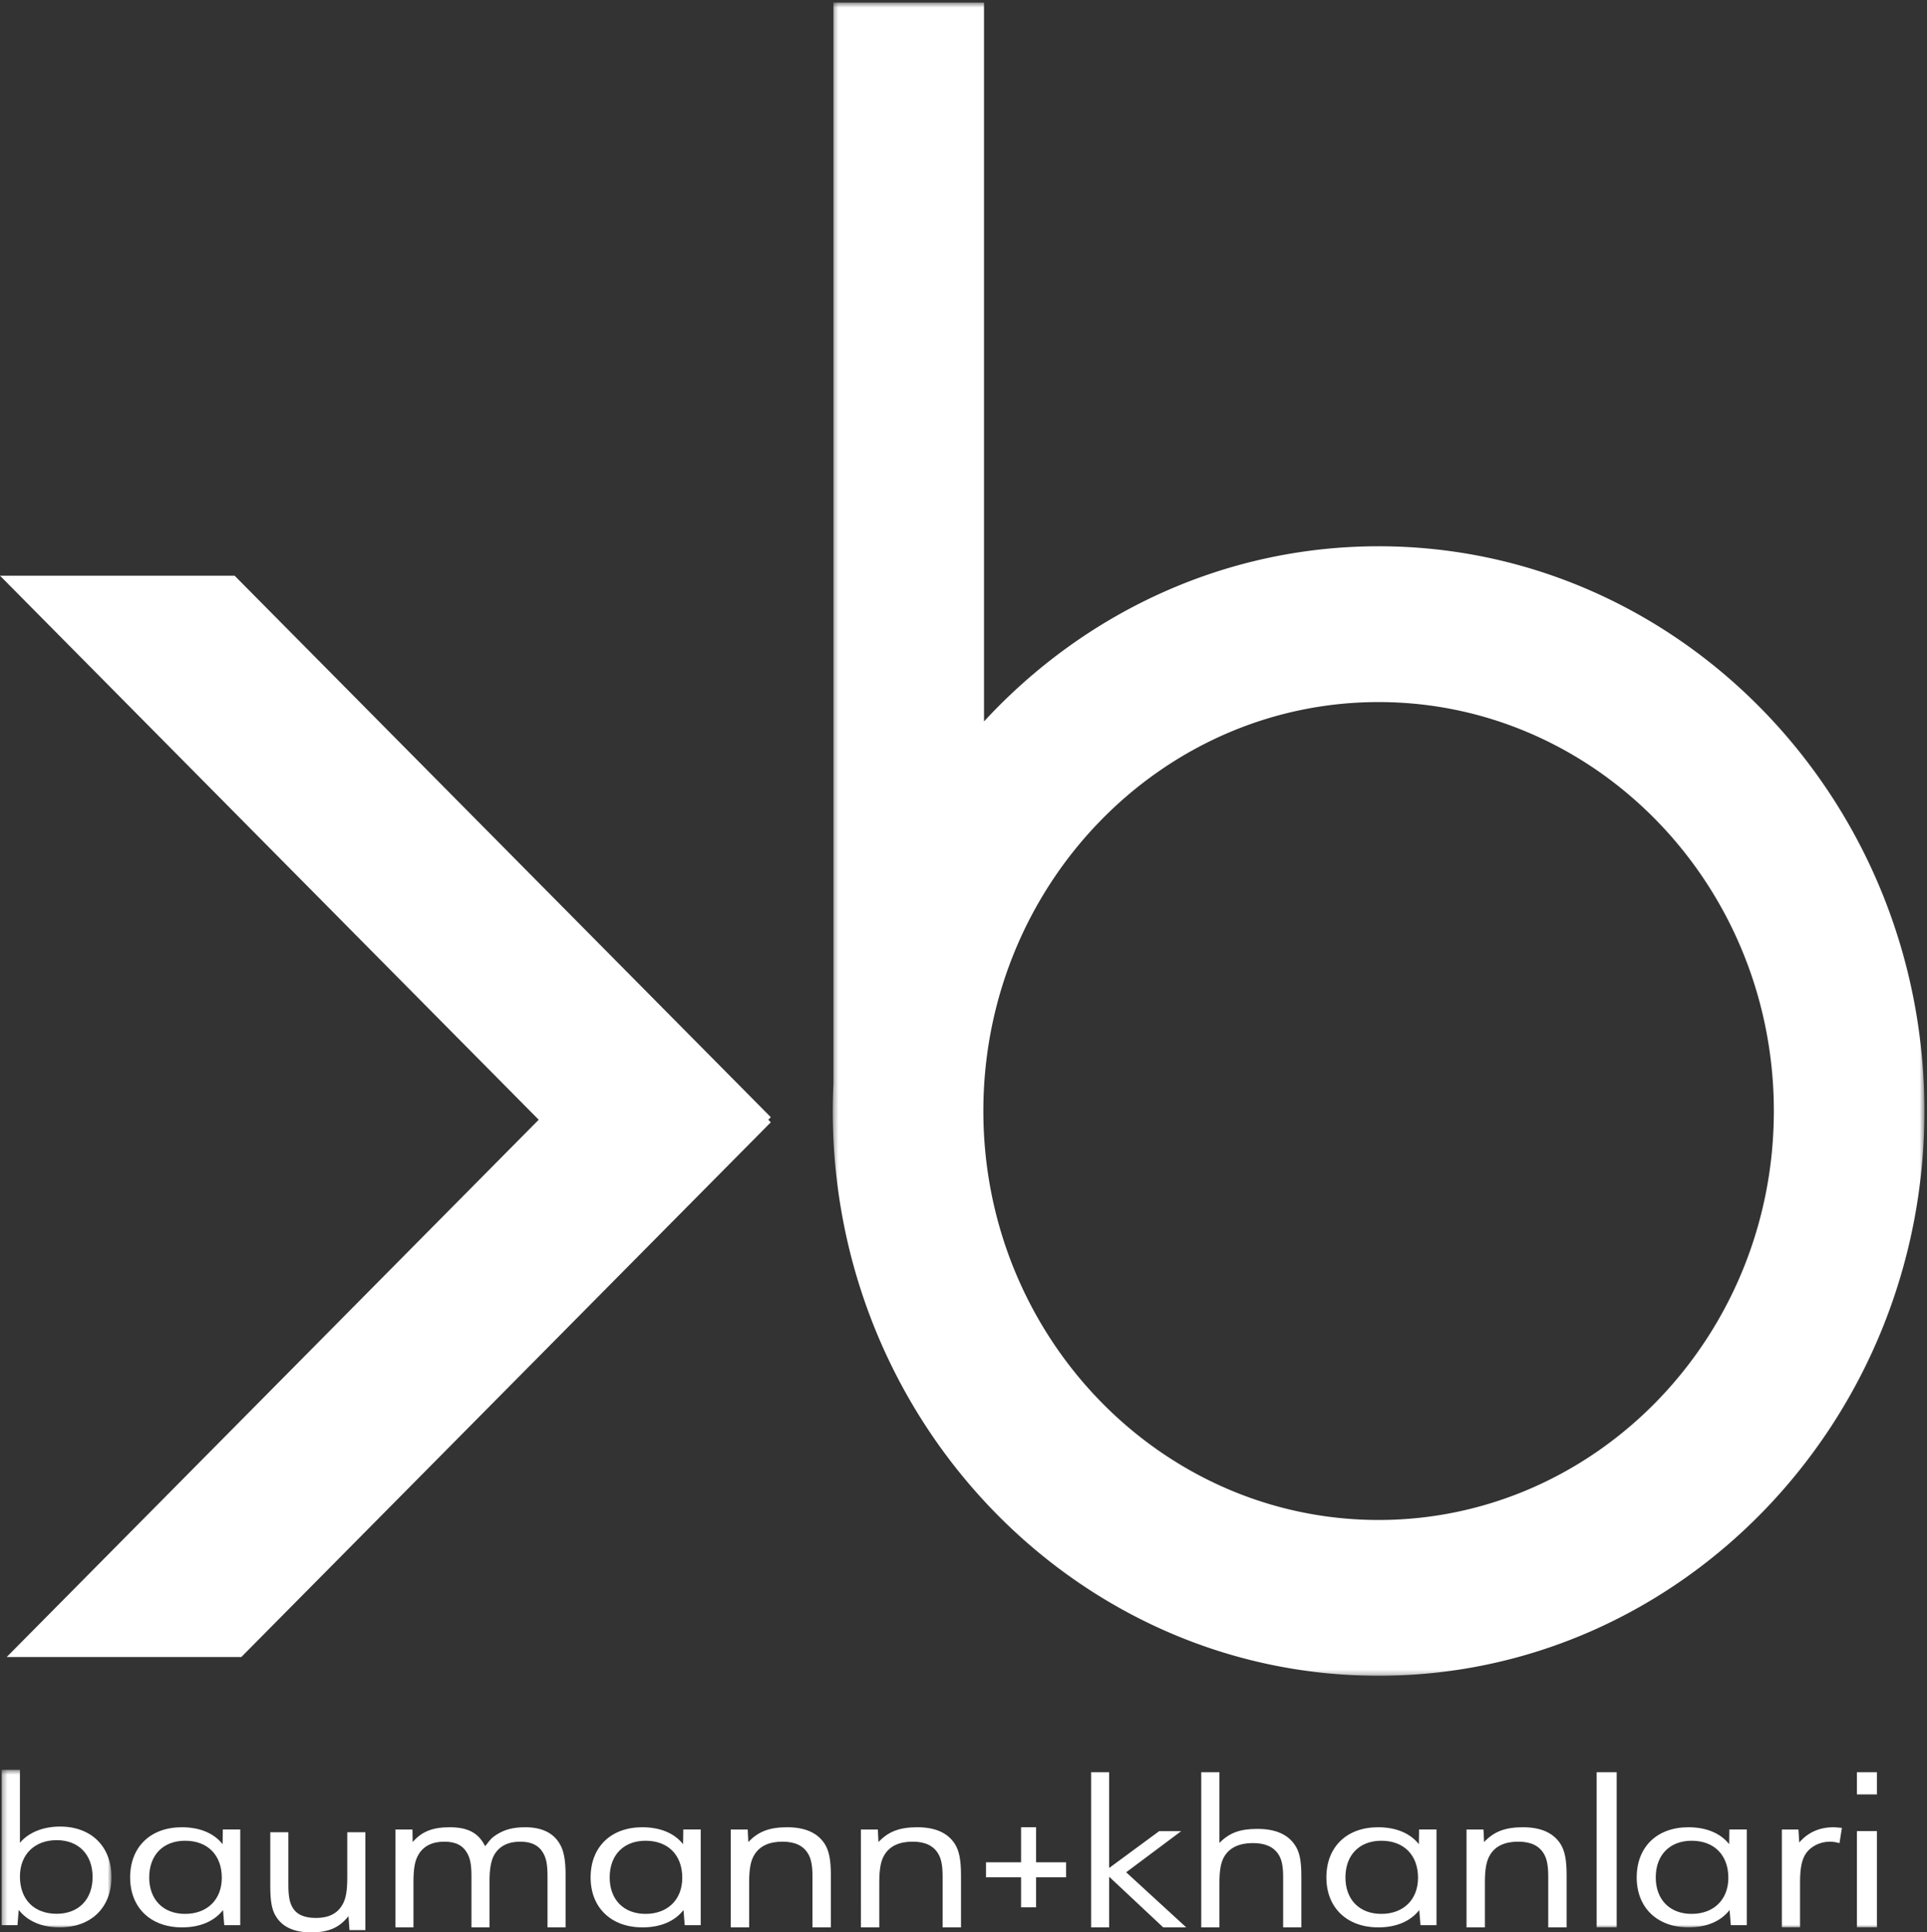
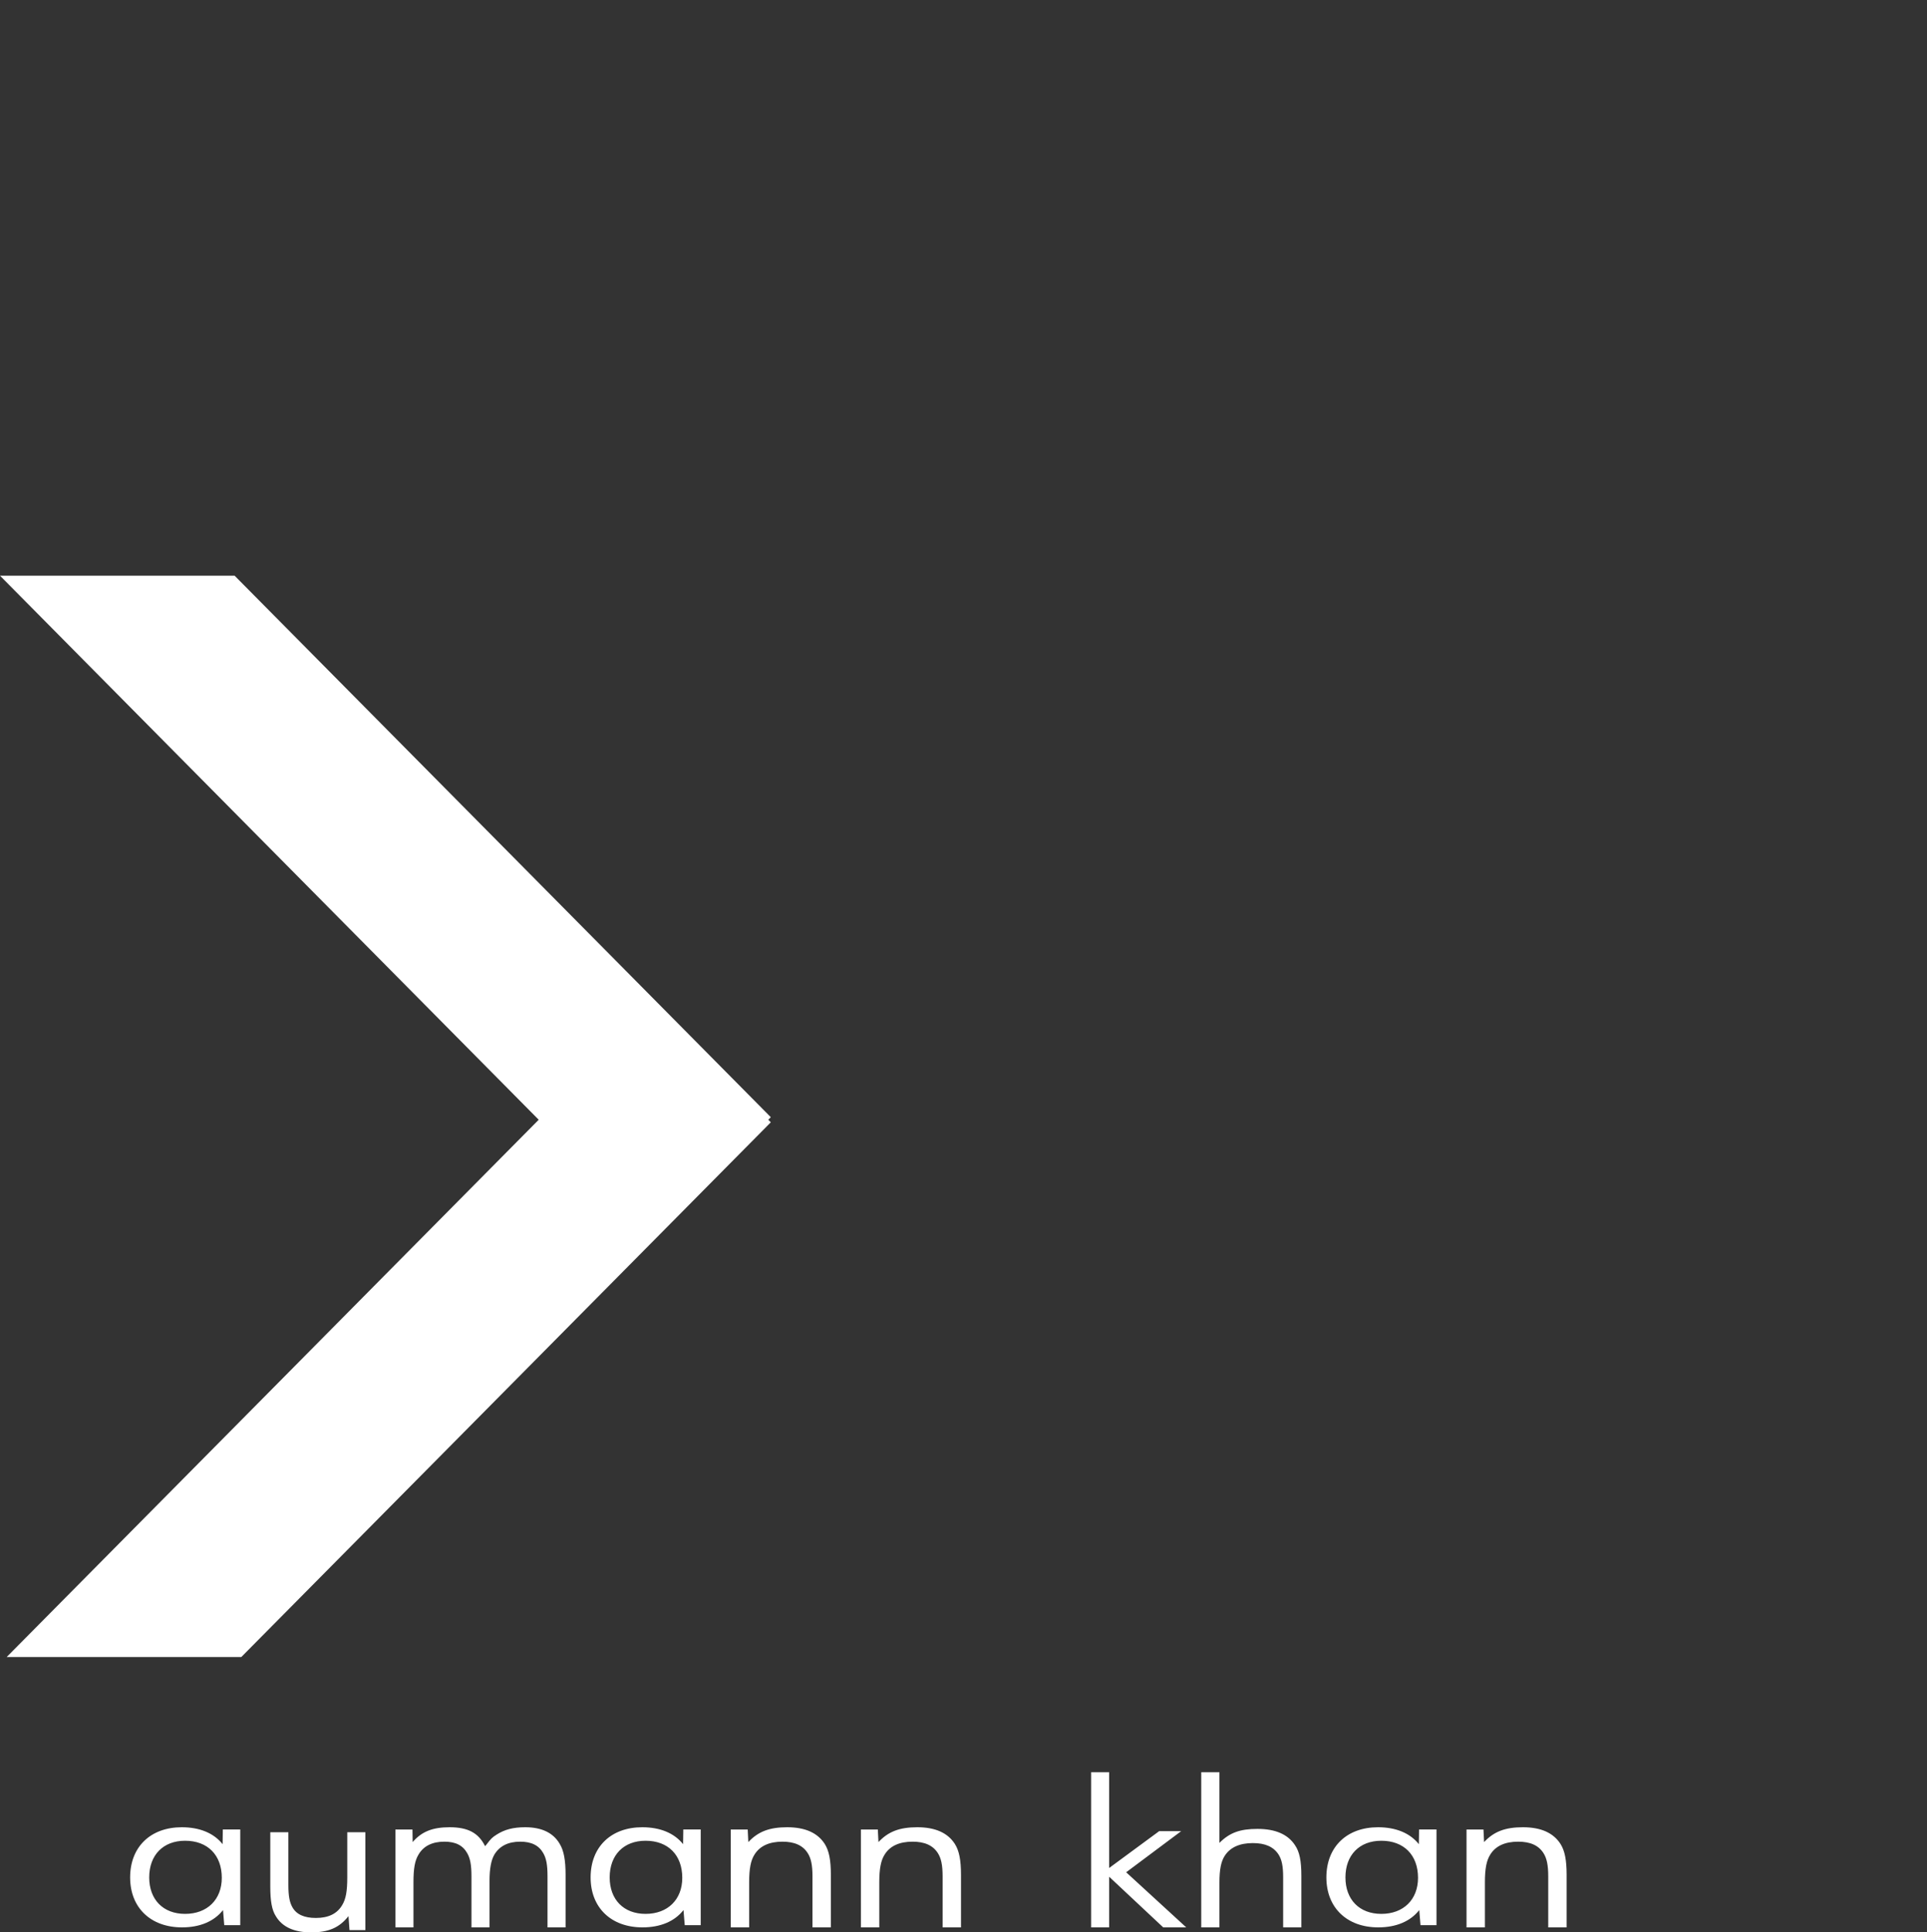
<svg xmlns="http://www.w3.org/2000/svg" xmlns:xlink="http://www.w3.org/1999/xlink" height="386" viewBox="0 0 385 386" width="385">
  <rect x="0" y="0" width="385" height="386" fill="#333333" stroke="none" />
  <defs>
-     <path id="a" d="m.384.518h218.099v334.222h-218.1z" />
-     <path id="b" d="m.332.52h21.938v31.48h-21.94z" />
    <path id="c" d="m0 385h384v-384h-384z" />
    <mask id="d" fill="#fff">
      <use fill="#fff" fill-rule="evenodd" xlink:href="#a" />
    </mask>
    <mask id="e" fill="#fff">
      <use fill="#fff" fill-rule="evenodd" xlink:href="#b" />
    </mask>
    <mask id="f" fill="#fff">
      <use fill="#fff" fill-rule="evenodd" xlink:href="#c" />
    </mask>
  </defs>
  <g fill="#fff" fill-rule="evenodd">
    <path d="m109.433 303.62c-43.541 0-78.967-36.644-78.967-81.688 0-45.045 35.426-81.691 78.967-81.691 43.542 0 78.967 36.646 78.967 81.69 0 45.045-35.425 81.69-78.967 81.69m0-194.501c-30.98 0-58.962 13.456-78.834 34.99v-143.594h-30.082v215.91h.002a117.468 117.468 0 0 0 -.135 5.505c0 62.202 48.92 112.809 109.049 112.809 60.13 0 109.05-50.607 109.05-112.81 0-62.204-48.92-112.811-109.05-112.811" mask="url(#d)" transform="translate(166)" />
    <path d="m46.875 115h-46.875l107.63 108.673-106.298 107.327h46.875l105.793-106.817-.505-.51.505-.51z" />
-     <path d="m3.981 21.83c0 4.62 2.84 7.456 7.34 7.456 4.38 0 7.179-2.876 7.179-7.333 0-4.497-2.799-7.374-7.178-7.374-4.422 0-7.34 2.877-7.34 7.25zm-3.65-21.31h3.65v14.585c1.744-2.067 4.623-3.242 8.03-3.242 6.204 0 10.26 3.972 10.26 10.09-.001 6.076-4.056 10.047-10.341 10.047-3.57 0-6.407-1.217-8.192-3.485l-.243 3.039h-3.163v-31.034z" mask="url(#e)" transform="translate(0 353)" />
    <path d="m29.81 375.021c0 4.426 2.787 7.284 7.17 7.284 4.425 0 7.333-2.858 7.333-7.204 0-4.546-2.827-7.405-7.334-7.405-4.382 0-7.169 2.859-7.169 7.325zm14.748 6.518c-1.76 2.253-4.588 3.461-8.192 3.461-6.27 0-10.366-3.944-10.366-9.979 0-6.077 4.057-10.021 10.325-10.021 3.563 0 6.39 1.167 8.152 3.38l.041-2.938h3.482v19.116h-3.196l-.246-3.02zm13.057-15.539v10.537c0 2.18.241 3.455.804 4.442.803 1.44 2.369 2.14 4.699 2.14 2.53 0 4.258-.863 5.262-2.593.723-1.193 1.004-2.756 1.004-5.513v-9.013h3.616v19.548h-3.174l-.2-2.8c-1.808 2.305-3.977 3.252-7.471 3.252-3.375 0-5.745-1.07-7.03-3.21-.804-1.234-1.125-3.045-1.125-5.926v-10.864zm21.385-.547h3.408l.04 2.51c1.804-2.097 3.97-2.963 7.377-2.963 3.648 0 5.774 1.112 7.097 3.788.08-.125.16-.208.24-.288.923-1.235 1.203-1.482 2.045-2.019 1.605-1.028 3.328-1.481 5.734-1.481 3.288 0 5.612 1.112 6.896 3.335.802 1.317 1.163 3.209 1.163 6.172v10.493h-3.61v-10.165c0-2.345-.24-3.58-.84-4.649-.883-1.564-2.367-2.305-4.612-2.305-2.406 0-4.13.865-5.172 2.593-.642 1.11-.962 2.798-.962 5.226v9.3h-3.609v-10.205c0-2.263-.24-3.54-.842-4.609-.88-1.564-2.325-2.305-4.57-2.305-2.406 0-4.17.865-5.173 2.593-.722 1.194-1.002 2.756-1.002 5.515v9.011h-3.608zm42.81 9.568c0 4.426 2.787 7.284 7.17 7.284 4.425 0 7.333-2.858 7.333-7.204 0-4.546-2.827-7.405-7.334-7.405-4.382 0-7.169 2.859-7.169 7.325zm14.748 6.518c-1.76 2.253-4.588 3.461-8.192 3.461-6.27 0-10.366-3.944-10.366-9.979 0-6.077 4.057-10.021 10.325-10.021 3.563 0 6.39 1.167 8.152 3.38l.041-2.938h3.482v19.116h-3.196l-.246-3.02zm9.442-16.086h3.387l.122 2.51c1.96-2.097 4.205-2.963 7.757-2.963 3.591 0 6.082 1.112 7.51 3.335.858 1.357 1.224 3.209 1.224 6.172v10.493h-3.673v-10.165c0-2.263-.285-3.621-.94-4.649-.979-1.564-2.652-2.305-5.06-2.305-2.654 0-4.53.865-5.593 2.593-.734 1.152-1.06 2.798-1.06 5.515v9.011h-3.674zm26 0h3.386l.124 2.51c1.959-2.097 4.205-2.963 7.754-2.963 3.593 0 6.082 1.112 7.51 3.335.859 1.357 1.226 3.209 1.226 6.172v10.493h-3.674v-10.165c0-2.263-.286-3.621-.938-4.649-.98-1.564-2.654-2.305-5.061-2.305-2.654 0-4.531.865-5.593 2.593-.734 1.152-1.062 2.798-1.062 5.515v9.011h-3.672zm46-11.453h3.598v19.14l10.002-7.364h4.4l-11 8.218 12 11.006h-4.598l-10.804-10.119v10.119h-3.598zm22 0h3.634v14.123c2.022-2.024 4.082-2.793 7.598-2.793 3.596 0 6.1 1.094 7.514 3.28.89 1.295 1.254 3.115 1.254 6.07v10.32h-3.636v-9.997c0-2.265-.284-3.561-.931-4.572-1.01-1.538-2.666-2.267-5.13-2.267-2.627 0-4.525.85-5.617 2.55-.727 1.133-1.052 2.71-1.052 5.342v8.944h-3.634zm28.808 21.021c0 4.426 2.786 7.284 7.17 7.284 4.425 0 7.333-2.858 7.333-7.204 0-4.546-2.826-7.405-7.333-7.405-4.384 0-7.17 2.859-7.17 7.325zm14.75 6.518c-1.763 2.253-4.589 3.461-8.194 3.461-6.267 0-10.364-3.944-10.364-9.979 0-6.077 4.055-10.021 10.324-10.021 3.563 0 6.39 1.167 8.152 3.38l.04-2.938h3.484v19.116h-3.196l-.247-3.02zm9.442-16.086h3.387l.123 2.51c1.959-2.097 4.205-2.963 7.755-2.963 3.592 0 6.081 1.112 7.51 3.335.857 1.357 1.225 3.209 1.225 6.172v10.493h-3.673v-10.165c0-2.263-.287-3.621-.939-4.649-.98-1.564-2.653-2.305-5.061-2.305-2.653 0-4.531.865-5.593 2.593-.734 1.152-1.062 2.798-1.062 5.515v9.011h-3.672z" />
-     <path d="m319 385h4v-31h-4zm11.807-9.979c0 4.426 2.788 7.284 7.17 7.284 4.426 0 7.335-2.858 7.335-7.204 0-4.546-2.828-7.405-7.334-7.405-4.383 0-7.17 2.859-7.17 7.325zm14.75 6.518c-1.762 2.253-4.588 3.461-8.194 3.461-6.27 0-10.363-3.944-10.363-9.979 0-6.077 4.055-10.021 10.323-10.021 3.564 0 6.39 1.167 8.154 3.38l.04-2.938h3.483v19.116h-3.196l-.247-3.02zm10.443-16.086h3.314l.162 2.594c1.735-2.017 4.038-3.047 6.827-3.047.364 0 .768.042 1.697.126l-.484 3.044c-.81-.206-1.294-.289-1.9-.289-2.06 0-3.96.989-4.93 2.55-.727 1.195-1.05 2.84-1.05 5.558v9.011h-3.636zm15-7.008h4v-4.445h-4zm0 26.555h4v-19.225h-4zm-167-4h3v-16h-3z" mask="url(#f)" />
-     <path d="m197 375h16v-3h-16z" mask="url(#f)" />
+     <path d="m197 375h16h-16z" mask="url(#f)" />
  </g>
</svg>